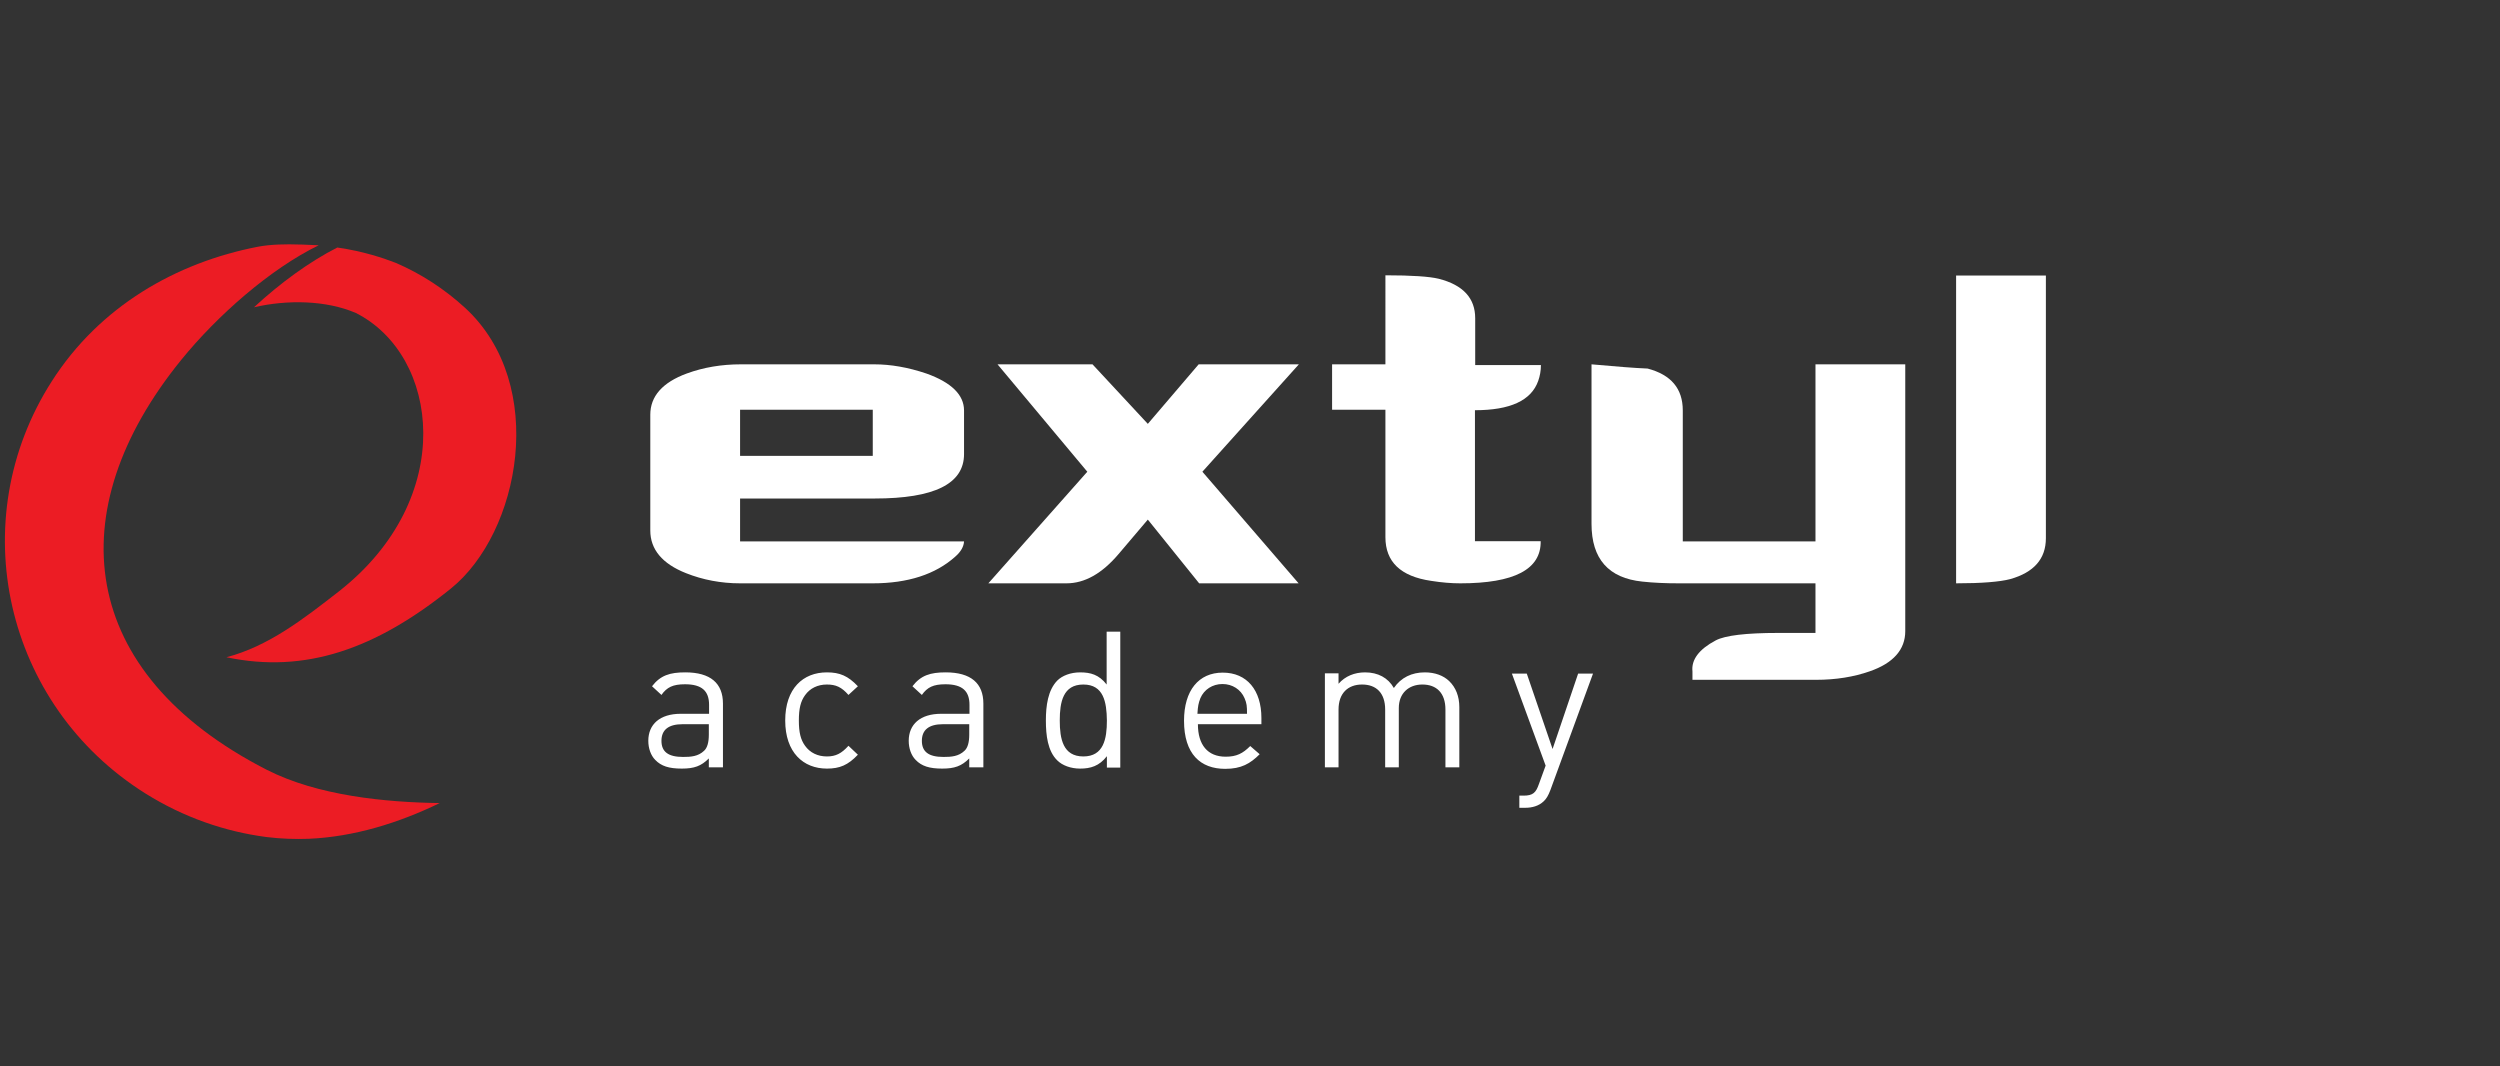
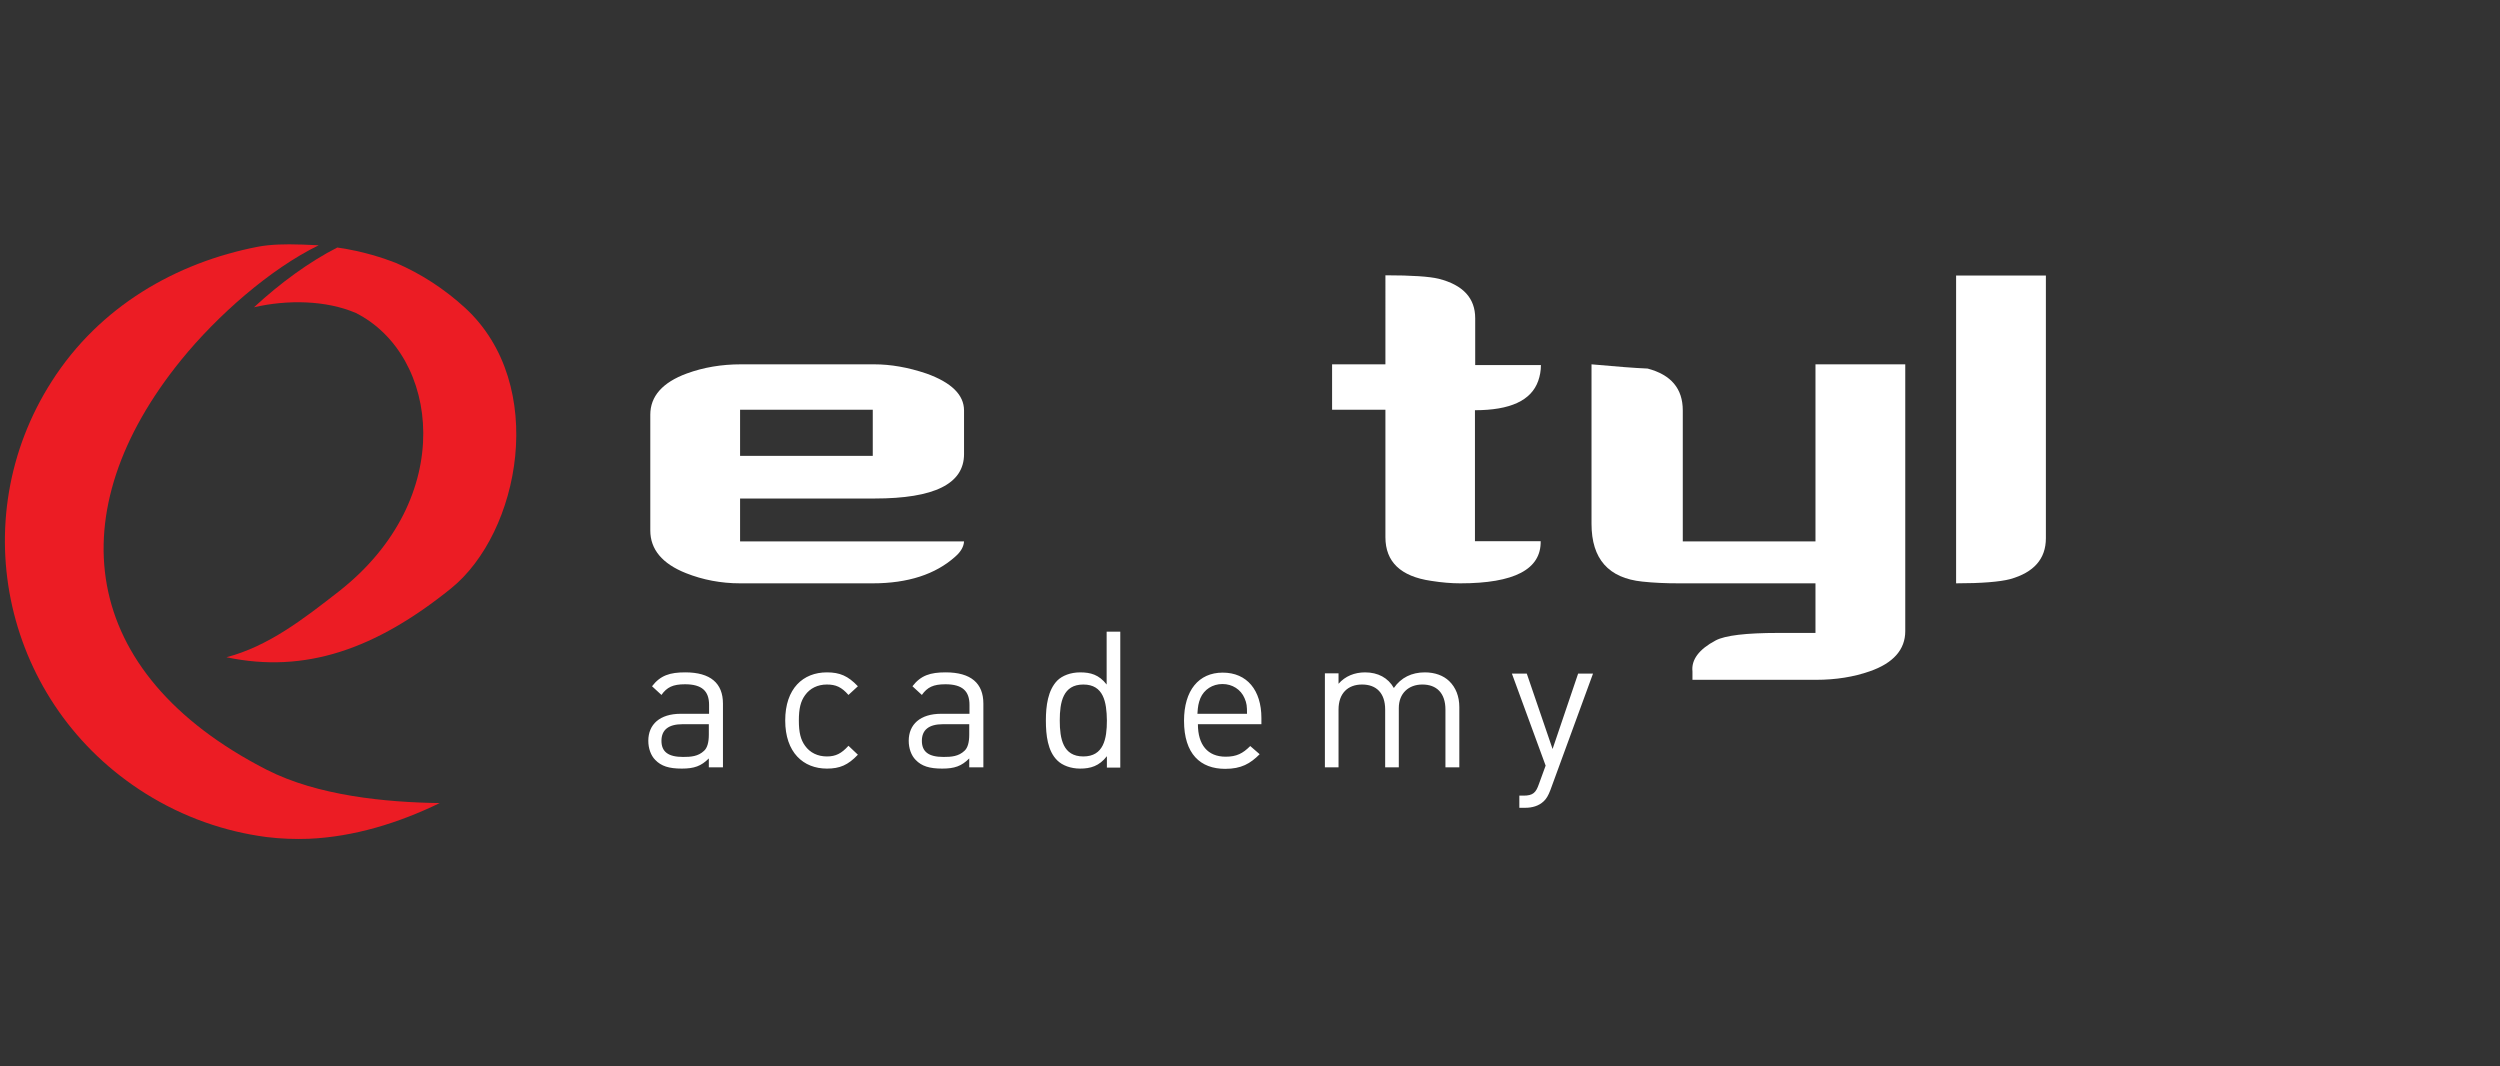
<svg xmlns="http://www.w3.org/2000/svg" id="Layer_1" x="0" y="0" viewBox="0 0 1008 430" xml:space="preserve">
  <rect x="0" y="0" width="1008" height="430" fill="#333333" stroke="none" />
  <style>.st0{fill:#ec1c24}.st1{fill:#fff}</style>
  <g id="XMLID_1_">
    <g id="XMLID_25_">
      <path id="XMLID_27_" class="st0" d="M136.7 238.4c-14.6 11.4-28.6 22.2-45.4 26.6 31.8 6.7 60.2-3.3 90.5-27.7 27.9-22.5 39.3-82.2 5.8-113.1-8.5-7.8-18-13.9-28-18.2-4.9-1.9-13.1-4.7-23.6-6.2-11.2 5.7-23 14.3-33.6 24.1 13.3-3.1 29-2.9 41.1 2.3 33.6 17 41.1 74.6-6.8 112.2z" />
      <path id="XMLID_26_" class="st0" d="M107.4 310.3C31.2 271.2 23.6 206.1 73 145.2c14.6-18 36-36.8 55.5-46.3-2.1-.1-4.4-.2-6.9-.3h.2-.8c-5.7-.2-11.9-.1-17.1.9-32.9 6.4-63.7 24-83 54.2-36 56.2-19.1 130.6 37.7 166.2 15.3 9.6 32 15.4 48.9 17.6 5.7.7 11.4.9 17 .7 18.3-.8 36.3-6.4 52.8-14.4-21.7-.3-49.2-2.9-69.9-13.5z" />
    </g>
    <g id="XMLID_3_">
      <path id="XMLID_22_" class="st1" d="M385.2 224.4c-8 7.2-19.2 10.8-33.3 10.8h-53.5c-7.7 0-15-1.4-21.8-4.1-9.6-3.8-14.4-9.6-14.4-17.2v-46.7c0-7.4 4.9-13 14.7-16.6 6.8-2.5 14.1-3.7 21.8-3.7h53.8c6.6 0 13.6 1.2 21 3.7 10.1 3.6 15.2 8.6 15.2 14.9v17.6c0 12-12 17.9-36 17.9h-54.3v17.3h90.3c-.1 2-1.2 4.1-3.5 6.1zm-33.3-59.2h-53.5v18.6h53.5v-18.6z" />
-       <path id="XMLID_20_" class="st1" d="M484.8 190.2l38.8 45h-40.1l-20.7-25.7-11.8 13.9c-6.7 7.9-13.7 11.8-21 11.8h-31.5l39.9-45-36.2-43.3h38.3l22.3 24 20.5-24h40.4l-38.9 43.3z" />
      <path id="XMLID_18_" class="st1" d="M588.8 235.2c-3.5 0-7.4-.3-11.8-1-12.3-1.8-18.4-7.7-18.4-17.6v-51.4h-21.5v-18.3h21.5V111c10.7 0 17.8.5 21.5 1.4 9.8 2.5 14.7 7.8 14.7 15.9v18.9h26.5c0 2.3-.4 4.4-1.1 6.4-2.8 7.9-11.3 11.8-25.5 11.8v52.8h26.5c.2 11.4-10.7 17-32.4 17z" />
      <path id="XMLID_16_" class="st1" d="M768.2 254.5c0 7.4-4.8 12.9-14.4 16.2-6.3 2.2-13.5 3.4-21.5 3.4h-49.9v-3.4c-.5-4.7 2.6-8.9 9.4-12.5 3.8-2 12.2-3 25.2-3h15v-20h-55.1c-5.2 0-10.1-.2-14.7-.7-13.6-1.4-20.5-9.1-20.5-23.3v-64.3c10 .9 17.5 1.5 22.6 1.7 9.5 2.5 14.2 8.1 14.2 16.9v52.8H732v-71.4h36.2v107.6z" />
      <path id="XMLID_14_" class="st1" d="M810.5 233.5c-4.2 1.1-11.5 1.7-21.8 1.7V111.1h36.2V217c0 8.3-4.8 13.8-14.4 16.5z" />
    </g>
    <path class="st1" d="M285.8 309.4v-3.6c-3.1 3.1-5.9 4.1-10.9 4.1-5.2 0-8.3-1-10.7-3.5-1.8-1.8-2.8-4.7-2.8-7.7 0-6.6 4.6-10.9 13.1-10.9h11.4v-3.6c0-5.5-2.8-8.3-9.7-8.3-4.9 0-7.3 1.2-9.5 4.3l-3.8-3.5c3.4-4.4 7.2-5.6 13.4-5.6 10.2 0 15.2 4.4 15.2 12.6v25.7h-5.7zm0-17.4h-10.6c-5.7 0-8.5 2.3-8.5 6.7s2.7 6.5 8.7 6.5c3.2 0 6.1-.2 8.5-2.5 1.3-1.2 1.9-3.4 1.9-6.5V292zm47.6 17.9c-9.5 0-16.8-6.5-16.8-19.4s7.2-19.4 16.8-19.4c5.2 0 8.5 1.4 12.5 5.6l-3.8 3.5c-2.8-3.2-5.1-4.2-8.7-4.2-3.7 0-6.8 1.5-8.8 4.3-1.8 2.5-2.5 5.4-2.5 10.2 0 4.8.7 7.7 2.5 10.2 2 2.8 5.1 4.3 8.8 4.3 3.6 0 5.9-1.2 8.7-4.3l3.8 3.6c-4 4.2-7.3 5.6-12.5 5.6zm57.4-.5v-3.6c-3.1 3.1-5.9 4.1-10.9 4.1-5.2 0-8.3-1-10.7-3.5-1.8-1.8-2.8-4.7-2.8-7.7 0-6.6 4.6-10.9 13.1-10.9h11.4v-3.6c0-5.5-2.8-8.3-9.7-8.3-4.9 0-7.3 1.2-9.5 4.3l-3.8-3.5c3.4-4.4 7.2-5.6 13.4-5.6 10.2 0 15.2 4.4 15.2 12.6v25.7h-5.7zm0-17.4h-10.6c-5.7 0-8.5 2.3-8.5 6.7s2.7 6.5 8.7 6.5c3.2 0 6.1-.2 8.5-2.5 1.3-1.2 1.9-3.4 1.9-6.5V292zm55.5 17.4v-4.5c-3.1 4-6.6 5-10.8 5-3.8 0-7.2-1.3-9.2-3.3-3.9-3.8-4.6-10.2-4.6-16.1s.8-12.2 4.6-16.1c2-2 5.4-3.3 9.2-3.3 4.2 0 7.6.9 10.7 4.9v-21.3h5.5v54.8h-5.4v-.1zm-9.5-33.4c-8.2 0-9.5 7.1-9.5 14.5s1.3 14.5 9.5 14.5 9.5-7.1 9.5-14.5c-.1-7.4-1.3-14.5-9.5-14.5zm46.2 16c0 8.3 3.9 13.1 11.2 13.1 4.4 0 6.9-1.3 9.9-4.3l3.8 3.3c-3.8 3.8-7.4 5.9-13.9 5.9-10 0-16.6-6-16.6-19.4 0-12.2 5.9-19.4 15.6-19.4 9.8 0 15.6 7.1 15.6 18.3v2.5H483zm18.8-10.5c-1.5-3.5-4.9-5.7-8.9-5.7s-7.4 2.2-8.9 5.7c-.8 2.1-1 3.2-1.2 6.3h20c0-3.1-.1-4.2-1-6.3zm81 27.9v-23.3c0-6.7-3.6-10.1-9.3-10.1-5.5 0-9.5 3.5-9.5 9.5v23.9h-5.5v-23.3c0-6.7-3.6-10.1-9.3-10.1s-9.5 3.5-9.5 10.1v23.3h-5.5v-37.9h5.5v4.2c2.7-3.1 6.5-4.6 10.7-4.6 5.2 0 9.3 2.2 11.6 6.3 2.9-4.2 7.2-6.3 12.5-6.3 4.1 0 7.5 1.3 9.8 3.5 2.7 2.6 4.1 6.2 4.1 10.5v24.3h-5.6zm42.3 9.2c-.8 2.1-1.6 3.5-2.7 4.5-2 1.9-4.7 2.6-7.4 2.6h-2.4v-4.9h1.7c3.8 0 5-1.2 6.2-4.7l2.7-7.4-13.6-37.1h6L626 302l10.3-30.4h6l-17.2 47z" />
  </g>
</svg>